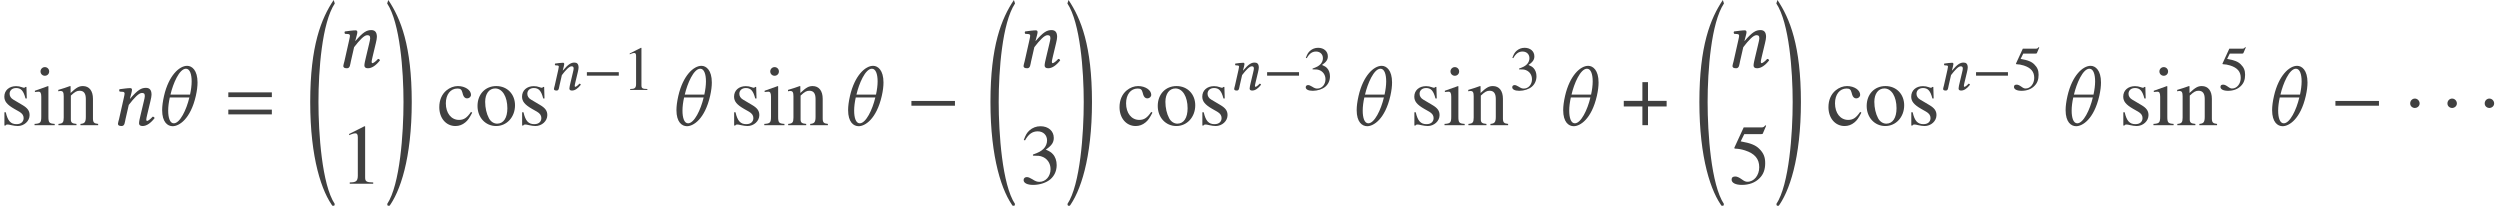
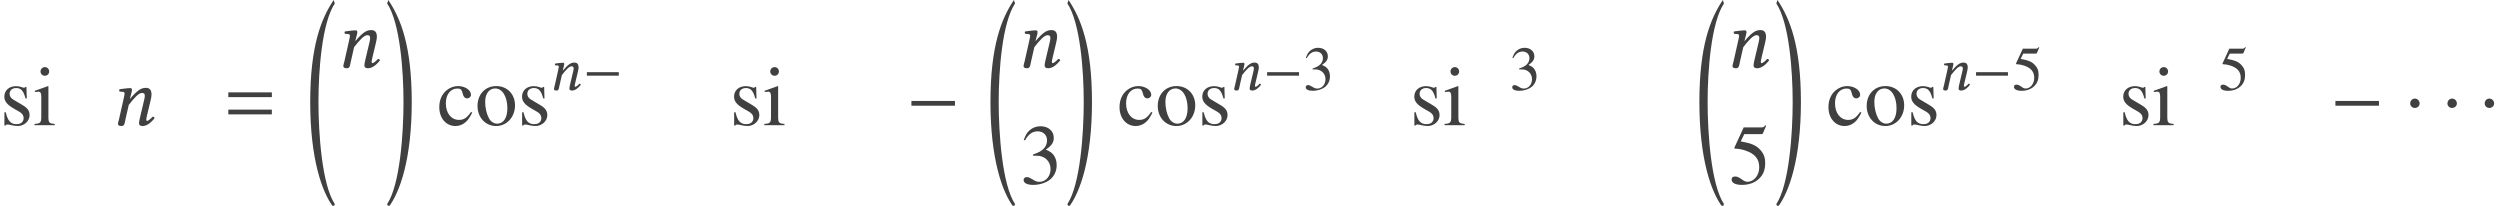
<svg xmlns="http://www.w3.org/2000/svg" xmlns:xlink="http://www.w3.org/1999/xlink" version="1.1" width="350.272pt" height="28.823pt" viewBox="19.07 -28.935 350.272 28.823">
  <defs>
    <use id="g11-0" xlink:href="#g8-0" transform="scale(1.364)" />
    <use id="g11-1" xlink:href="#g8-1" transform="scale(1.364)" />
    <use id="g11-184" xlink:href="#g8-184" transform="scale(1.364)" />
    <path id="g8-0" d="M5.014-2V-2.489H.542V-2H5.014Z" />
    <path id="g8-1" d="M1.581-2.236C1.581-2.507 1.354-2.734 1.092-2.734S.611-2.515 .611-2.236C.611-1.904 .908-1.764 1.092-1.764S1.581-1.913 1.581-2.236Z" />
-     <path id="g8-184" d="M2.175-2.498H.262V-1.922H2.175V0H2.751V-1.922H4.664V-2.498H2.751V-4.42H2.175V-2.498Z" />
    <use id="g18-61" xlink:href="#g14-61" transform="scale(1.364)" />
    <use id="g18-92" xlink:href="#g14-92" transform="scale(1.364)" />
    <path id="g3-61" d="M6.575-3.93V-4.597H.476V-3.93H6.575ZM6.575-1.513V-2.18H.476V-1.513H6.575Z" />
    <path id="g5-18" d="M4.038 27.918C2.239 25.203 1.751 18.021 1.751 13.626C1.751 9.219 2.239 2.537 4.038-.179L3.883-.667C2.144 1.93 .596 5.729 .596 13.626C.596 21.51 2.215 26.263 3.883 28.407L4.038 27.918Z" />
-     <path id="g5-19" d="M.357 27.918L.512 28.407C2.18 26.263 3.799 21.51 3.799 13.626C3.799 5.729 2.251 1.93 .512-.667L.357-.179C2.156 2.537 2.644 9.219 2.644 13.626C2.644 18.021 2.156 25.203 .357 27.918Z" />
+     <path id="g5-19" d="M.357 27.918L.512 28.407C2.18 26.263 3.799 21.51 3.799 13.626C3.799 5.729 2.251 1.93 .512-.667L.357-.179C2.156 2.537 2.644 9.219 2.644 13.626C2.644 18.021 2.156 25.203 .357 27.918" />
    <path id="g14-61" d="M3.782-1.083L4.114-2.472C4.184-2.778 4.227-2.978 4.227-3.136C4.227-3.66 3.992-3.834 3.651-3.834C3.197-3.834 2.821-3.651 2.018-2.708L2.009-2.716L2.026-2.795C2.114-3.136 2.219-3.476 2.219-3.625C2.219-3.747 2.157-3.808 2.044-3.808C1.764-3.808 1.354-3.747 .943-3.695C.882-3.625 .9-3.529 .952-3.45L1.301-3.424C1.406-3.415 1.459-3.337 1.459-3.249C1.459-3.171 1.432-3.048 1.38-2.804L.891-.629C.847-.454 .777-.236 .777-.148C.777 0 .873 .087 1.153 .087C1.485 .087 1.476-.297 1.555-.629L1.887-2.079C2.437-2.795 2.917-3.31 3.232-3.31C3.415-3.31 3.537-3.267 3.537-2.996C3.537-2.874 3.494-2.699 3.424-2.402L3.092-1.004C3.022-.725 2.943-.367 2.943-.201S3.04 .087 3.302 .087C3.721 .087 4.14-.21 4.542-.725C4.516-.804 4.463-.873 4.341-.873C4.114-.611 3.861-.437 3.773-.437C3.712-.437 3.686-.48 3.686-.585C3.686-.664 3.73-.856 3.782-1.083Z" />
-     <path id="g14-92" d="M3.686-3.144H1.677C1.939-4.271 2.585-5.8 3.267-5.8C3.66-5.8 3.852-5.249 3.852-4.498C3.852-4.096 3.791-3.625 3.686-3.144ZM3.616-2.847C3.319-1.581 2.647-.192 2.018-.192C1.616-.192 1.441-.76 1.441-1.494C1.441-1.913 1.502-2.384 1.607-2.847H3.616ZM1.013-3.005C.882-2.428 .821-1.948 .821-1.546C.821-.314 1.38 .105 1.904 .105C2.55 .105 3.73-.611 4.28-3.005C4.402-3.546 4.455-4 4.455-4.385C4.455-5.642 3.887-6.097 3.389-6.097C2.585-6.097 1.494-5.101 1.013-3.005Z" />
    <use id="g26-49" xlink:href="#g23-49" transform="scale(1.364)" />
    <use id="g26-51" xlink:href="#g23-51" transform="scale(1.364)" />
    <use id="g26-53" xlink:href="#g23-53" transform="scale(1.364)" />
    <use id="g26-99" xlink:href="#g23-99" transform="scale(1.364)" />
    <use id="g26-105" xlink:href="#g23-105" transform="scale(1.364)" />
    <use id="g26-110" xlink:href="#g23-110" transform="scale(1.364)" />
    <use id="g26-111" xlink:href="#g23-111" transform="scale(1.364)" />
    <use id="g26-115" xlink:href="#g23-115" transform="scale(1.364)" />
-     <path id="g23-49" d="M3.441 0V-.131C2.751-.14 2.612-.227 2.612-.646V-5.887L2.542-5.904L.97-5.11V-4.987C1.074-5.031 1.17-5.066 1.205-5.083C1.363-5.145 1.511-5.179 1.598-5.179C1.782-5.179 1.86-5.048 1.86-4.769V-.812C1.86-.524 1.791-.323 1.651-.245C1.52-.166 1.397-.14 1.031-.131V0H3.441Z" />
    <path id="g23-51" d="M3.773-1.913C3.773-2.358 3.633-2.769 3.38-3.04C3.206-3.232 3.04-3.337 2.655-3.502C3.258-3.913 3.476-4.236 3.476-4.708C3.476-5.415 2.917-5.904 2.114-5.904C1.677-5.904 1.293-5.756 .978-5.476C.716-5.241 .585-5.014 .393-4.489L.524-4.455C.882-5.092 1.275-5.38 1.825-5.38C2.393-5.38 2.786-4.996 2.786-4.446C2.786-4.131 2.655-3.817 2.437-3.599C2.175-3.337 1.93-3.206 1.336-2.996V-2.882C1.852-2.882 2.053-2.865 2.262-2.786C2.804-2.594 3.144-2.096 3.144-1.494C3.144-.76 2.647-.192 2-.192C1.764-.192 1.59-.253 1.266-.463C1.004-.62 .856-.681 .707-.681C.507-.681 .376-.559 .376-.376C.376-.07 .751 .122 1.363 .122C2.035 .122 2.725-.105 3.136-.463S3.773-1.328 3.773-1.913Z" />
    <path id="g23-53" d="M3.826-5.948L3.747-6.009C3.616-5.826 3.529-5.782 3.345-5.782H1.52L.568-3.712C.559-3.695 .559-3.668 .559-3.668C.559-3.625 .594-3.599 .664-3.599C.943-3.599 1.293-3.537 1.651-3.424C2.655-3.101 3.118-2.559 3.118-1.694C3.118-.856 2.585-.201 1.904-.201C1.729-.201 1.581-.262 1.319-.454C1.039-.655 .839-.742 .655-.742C.402-.742 .28-.638 .28-.419C.28-.087 .69 .122 1.345 .122C2.079 .122 2.708-.114 3.144-.559C3.546-.952 3.73-1.45 3.73-2.114C3.73-2.743 3.564-3.144 3.127-3.581C2.743-3.965 2.245-4.166 1.214-4.35L1.581-5.092H3.293C3.433-5.092 3.468-5.11 3.494-5.171L3.826-5.948Z" />
    <path id="g23-99" d="M3.599-1.284L3.476-1.363C3.057-.751 2.743-.542 2.245-.542C1.441-.542 .891-1.24 .891-2.245C.891-3.153 1.371-3.765 2.079-3.765C2.393-3.765 2.507-3.668 2.594-3.345L2.647-3.153C2.716-2.9 2.874-2.751 3.066-2.751C3.293-2.751 3.476-2.917 3.476-3.118C3.476-3.607 2.865-4.018 2.131-4.018C1.721-4.018 1.301-3.861 .952-3.572C.48-3.179 .218-2.577 .218-1.852C.218-.725 .908 .087 1.878 .087C2.253 .087 2.585-.035 2.882-.28C3.144-.489 3.319-.742 3.599-1.284Z" />
    <path id="g23-105" d="M2.21 0V-.131C1.633-.175 1.563-.262 1.563-.891V-3.992L1.529-4.018L.175-3.537V-3.406L.245-3.415C.349-3.433 .463-3.441 .542-3.441C.751-3.441 .83-3.302 .83-2.917V-.891C.83-.262 .742-.166 .14-.131V0H2.21ZM1.642-5.52C1.642-5.765 1.45-5.966 1.197-5.966C.952-5.966 .751-5.765 .751-5.52C.751-5.267 .952-5.075 1.197-5.075C1.45-5.075 1.642-5.267 1.642-5.52Z" />
-     <path id="g23-110" d="M4.236 0V-.131C3.808-.175 3.703-.28 3.703-.707V-2.708C3.703-3.529 3.319-4.018 2.673-4.018C2.271-4.018 2-3.869 1.406-3.31V-4L1.345-4.018C.917-3.861 .62-3.765 .14-3.625V-3.476C.192-3.502 .28-3.511 .376-3.511C.62-3.511 .699-3.38 .699-2.952V-.786C.699-.288 .603-.166 .157-.131V0H2.009V-.131C1.563-.166 1.432-.271 1.432-.585V-3.04C1.852-3.433 2.044-3.537 2.332-3.537C2.76-3.537 2.97-3.267 2.97-2.69V-.865C2.97-.314 2.856-.166 2.419-.131V0H4.236Z" />
    <path id="g23-111" d="M4.105-2.044C4.105-3.188 3.302-4.018 2.184-4.018C1.048-4.018 .253-3.179 .253-1.974C.253-.795 1.066 .087 2.166 .087S4.105-.839 4.105-2.044ZM3.319-1.738C3.319-.751 2.926-.157 2.271-.157C1.93-.157 1.607-.367 1.424-.716C1.179-1.17 1.039-1.782 1.039-2.402C1.039-3.232 1.45-3.773 2.07-3.773C2.804-3.773 3.319-2.935 3.319-1.738Z" />
    <path id="g23-115" d="M3.04-1.031C3.04-1.467 2.839-1.756 2.306-2.07L1.363-2.629C1.118-2.769 .987-2.987 .987-3.223C.987-3.581 1.258-3.817 1.66-3.817C2.157-3.817 2.419-3.529 2.62-2.743H2.751L2.716-3.93H2.62L2.603-3.913C2.524-3.852 2.515-3.843 2.481-3.843C2.428-3.843 2.341-3.861 2.245-3.904C2.061-3.974 1.86-4.009 1.651-4.009C.935-4.009 .445-3.572 .445-2.935C.445-2.446 .725-2.105 1.467-1.677L1.974-1.389C2.28-1.214 2.428-1.004 2.428-.734C2.428-.349 2.149-.105 1.703-.105C1.101-.105 .795-.437 .594-1.328H.454V.035H.568C.629-.052 .664-.07 .769-.07C.865-.07 .961-.052 1.17 0C1.415 .052 1.633 .087 1.817 .087C2.481 .087 3.04-.419 3.04-1.031Z" />
  </defs>
  <g id="page1">
    <g fill="#404040">
      <use x="19.07" y="-11.396" xlink:href="#g26-115" />
      <use x="23.721" y="-11.396" xlink:href="#g26-105" />
      <use x="27.044" y="-11.396" xlink:href="#g26-110" />
      <use x="34.536" y="-11.396" xlink:href="#g18-61" />
      <use x="40.669" y="-11.396" xlink:href="#g18-92" />
      <use x="50.583" y="-11.396" xlink:href="#g3-61" />
      <use x="61.938" y="-28.268" xlink:href="#g5-18" />
      <use x="66.11" y="-19.49" xlink:href="#g18-61" />
      <use x="66.666" y="-3.195" xlink:href="#g26-49" />
      <use x="72.96" y="-28.268" xlink:href="#g5-19" />
      <use x="80.321" y="-11.396" xlink:href="#g26-99" />
      <use x="85.629" y="-11.396" xlink:href="#g26-111" />
      <use x="91.606" y="-11.396" xlink:href="#g26-115" />
      <use x="95.906" y="-16.334" xlink:href="#g14-61" />
      <use x="100.755" y="-16.334" xlink:href="#g8-0" />
      <use x="106.33" y="-16.334" xlink:href="#g23-49" />
      <use x="112.726" y="-11.396" xlink:href="#g18-92" />
      <use x="121.312" y="-11.396" xlink:href="#g26-115" />
      <use x="125.963" y="-11.396" xlink:href="#g26-105" />
      <use x="129.286" y="-11.396" xlink:href="#g26-110" />
      <use x="136.778" y="-11.396" xlink:href="#g18-92" />
      <use x="146.028" y="-11.396" xlink:href="#g11-0" />
      <use x="157.245" y="-28.268" xlink:href="#g5-18" />
      <use x="161.417" y="-19.49" xlink:href="#g18-61" />
      <use x="161.973" y="-3.195" xlink:href="#g26-51" />
      <use x="168.267" y="-28.268" xlink:href="#g5-19" />
      <use x="175.628" y="-11.396" xlink:href="#g26-99" />
      <use x="180.936" y="-11.396" xlink:href="#g26-111" />
      <use x="186.913" y="-11.396" xlink:href="#g26-115" />
      <use x="191.213" y="-16.334" xlink:href="#g14-61" />
      <use x="196.061" y="-16.334" xlink:href="#g8-0" />
      <use x="201.637" y="-16.334" xlink:href="#g23-51" />
      <use x="208.033" y="-11.396" xlink:href="#g18-92" />
      <use x="216.619" y="-11.396" xlink:href="#g26-115" />
      <use x="221.27" y="-11.396" xlink:href="#g26-105" />
      <use x="224.593" y="-11.396" xlink:href="#g26-110" />
      <use x="230.571" y="-16.334" xlink:href="#g23-51" />
      <use x="236.967" y="-11.396" xlink:href="#g18-92" />
      <use x="246.217" y="-11.396" xlink:href="#g11-184" />
      <use x="256.572" y="-28.268" xlink:href="#g5-18" />
      <use x="260.745" y="-19.49" xlink:href="#g18-61" />
      <use x="261.301" y="-3.195" xlink:href="#g26-53" />
      <use x="267.595" y="-28.268" xlink:href="#g5-19" />
      <use x="274.955" y="-11.396" xlink:href="#g26-99" />
      <use x="280.263" y="-11.396" xlink:href="#g26-111" />
      <use x="286.241" y="-11.396" xlink:href="#g26-115" />
      <use x="290.541" y="-16.334" xlink:href="#g14-61" />
      <use x="295.389" y="-16.334" xlink:href="#g8-0" />
      <use x="300.965" y="-16.334" xlink:href="#g23-53" />
      <use x="307.361" y="-11.396" xlink:href="#g18-92" />
      <use x="315.947" y="-11.396" xlink:href="#g26-115" />
      <use x="320.597" y="-11.396" xlink:href="#g26-105" />
      <use x="323.921" y="-11.396" xlink:href="#g26-110" />
      <use x="329.898" y="-16.334" xlink:href="#g23-53" />
      <use x="336.294" y="-11.396" xlink:href="#g18-92" />
      <use x="345.544" y="-11.396" xlink:href="#g11-0" />
      <use x="355.924" y="-11.396" xlink:href="#g11-1" />
      <use x="361.144" y="-11.396" xlink:href="#g11-1" />
      <use x="366.365" y="-11.396" xlink:href="#g11-1" />
    </g>
  </g>
</svg>